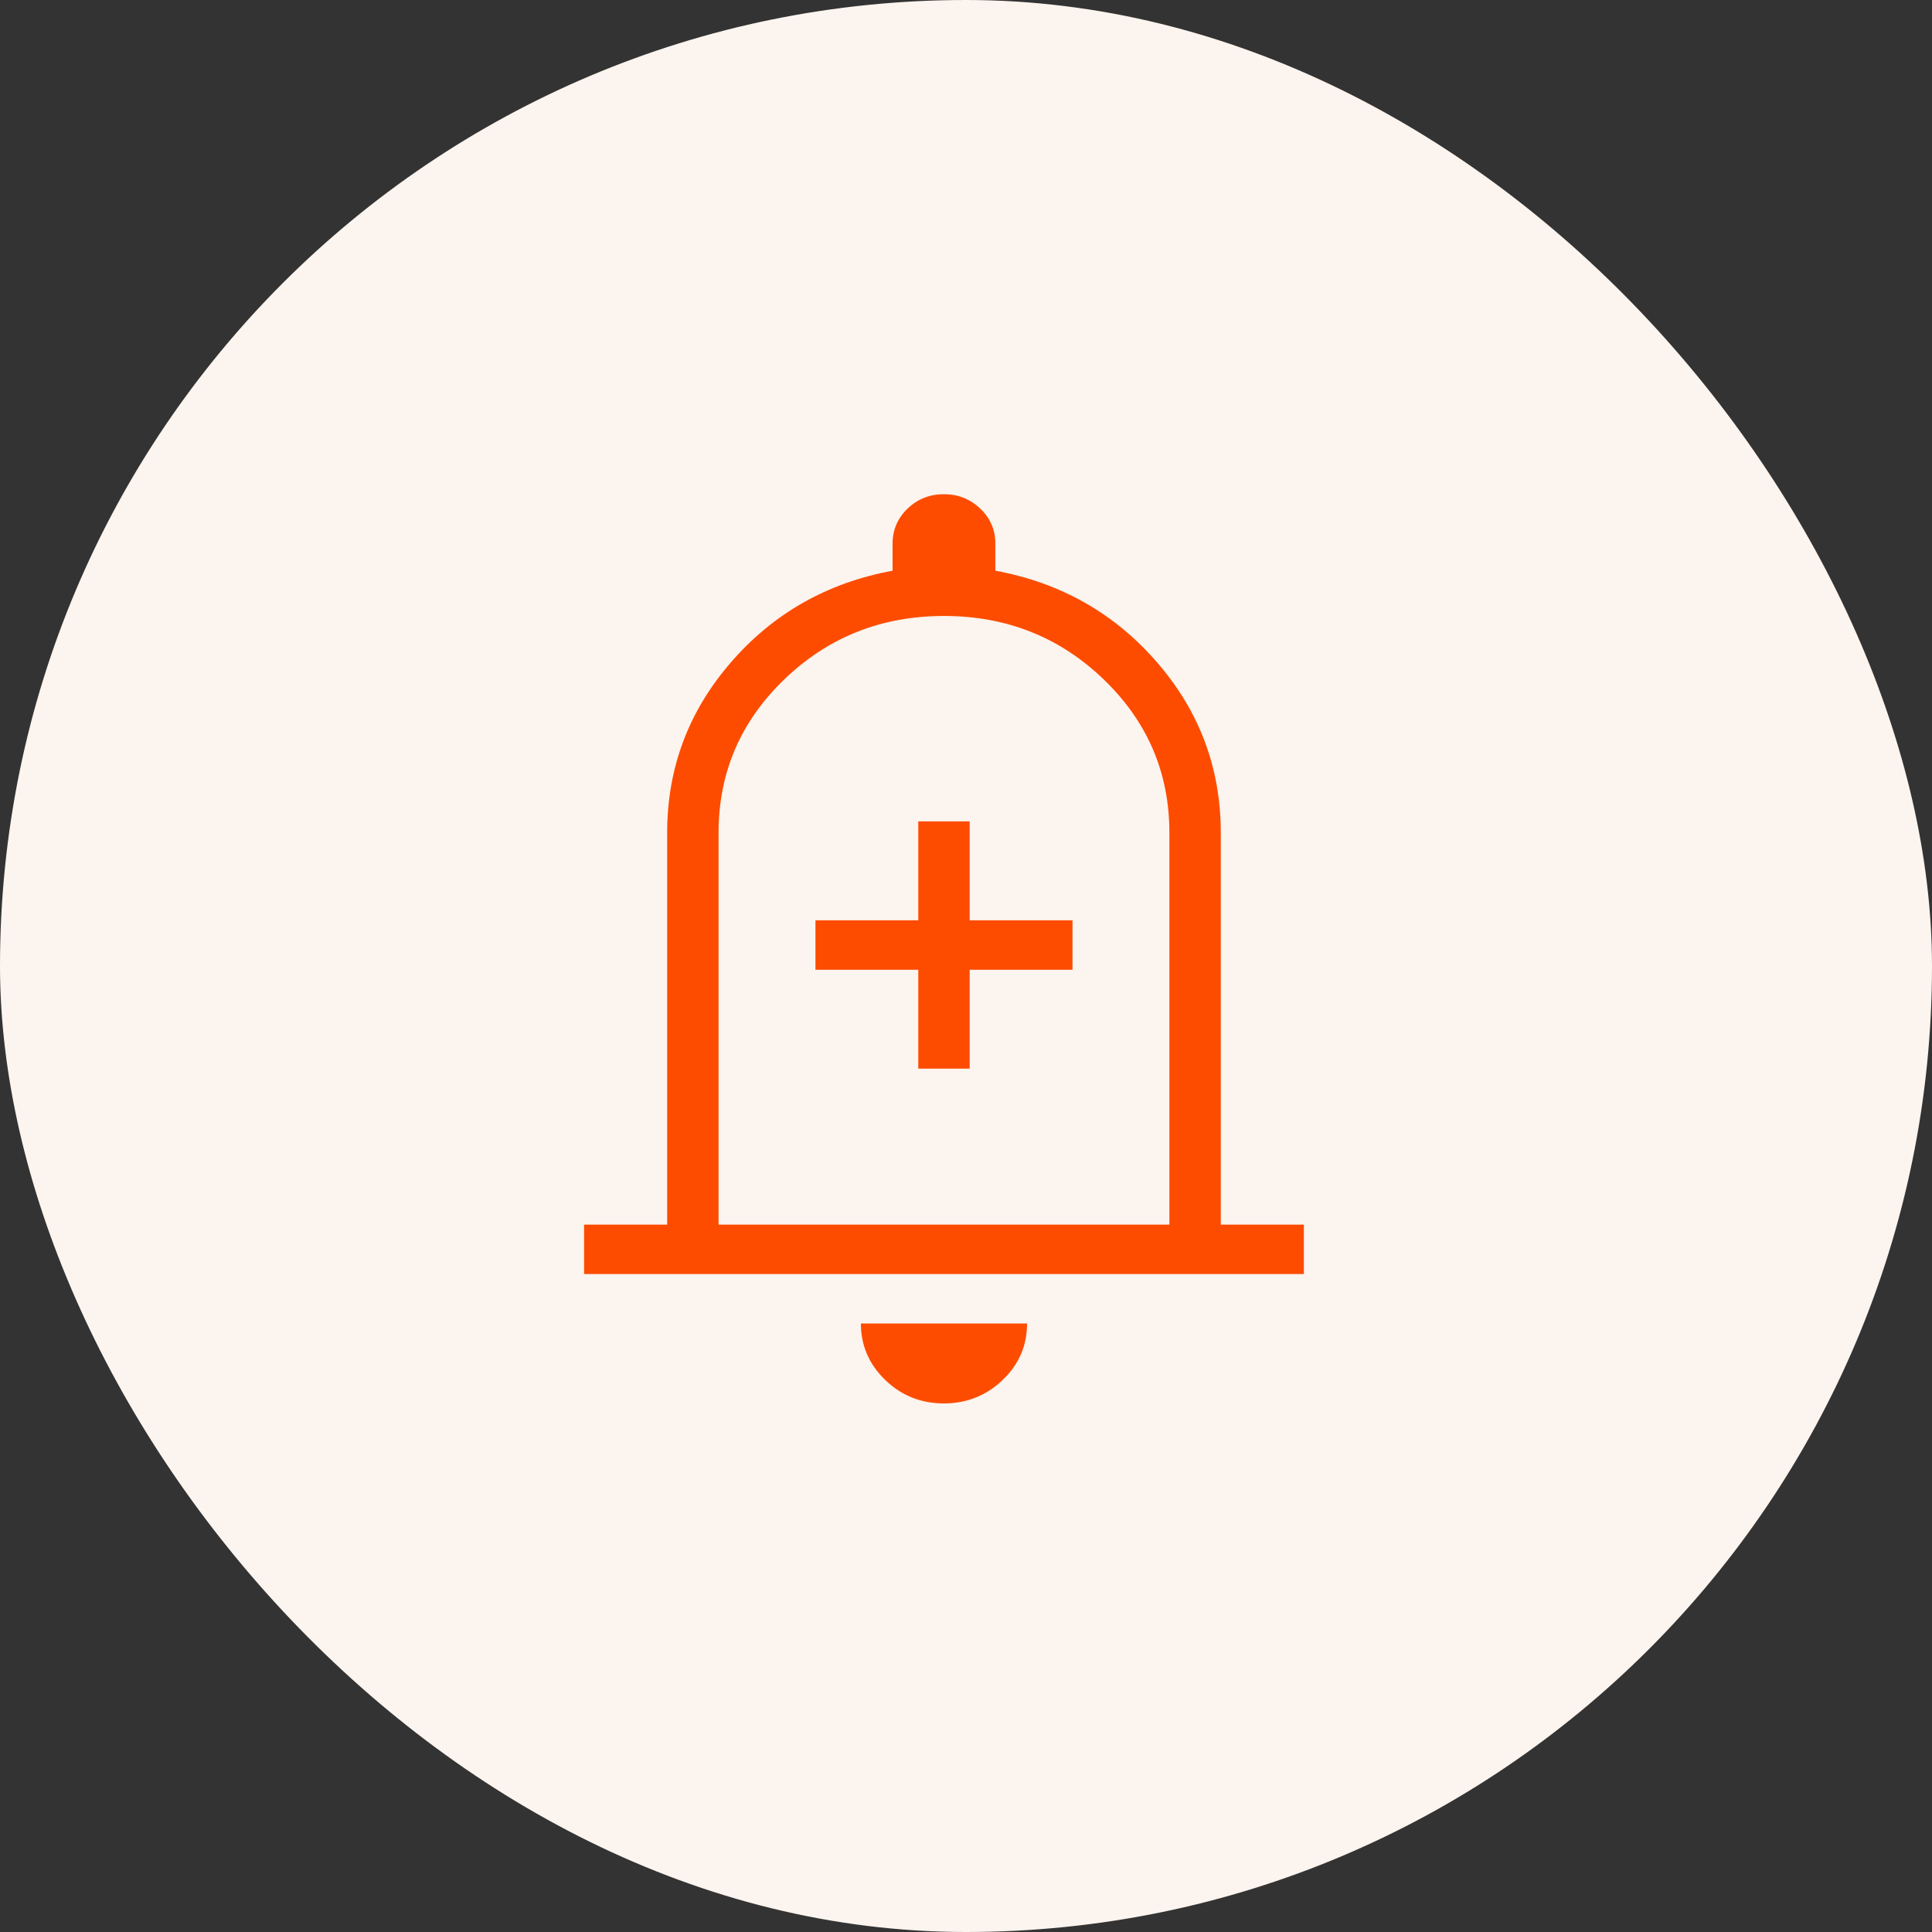
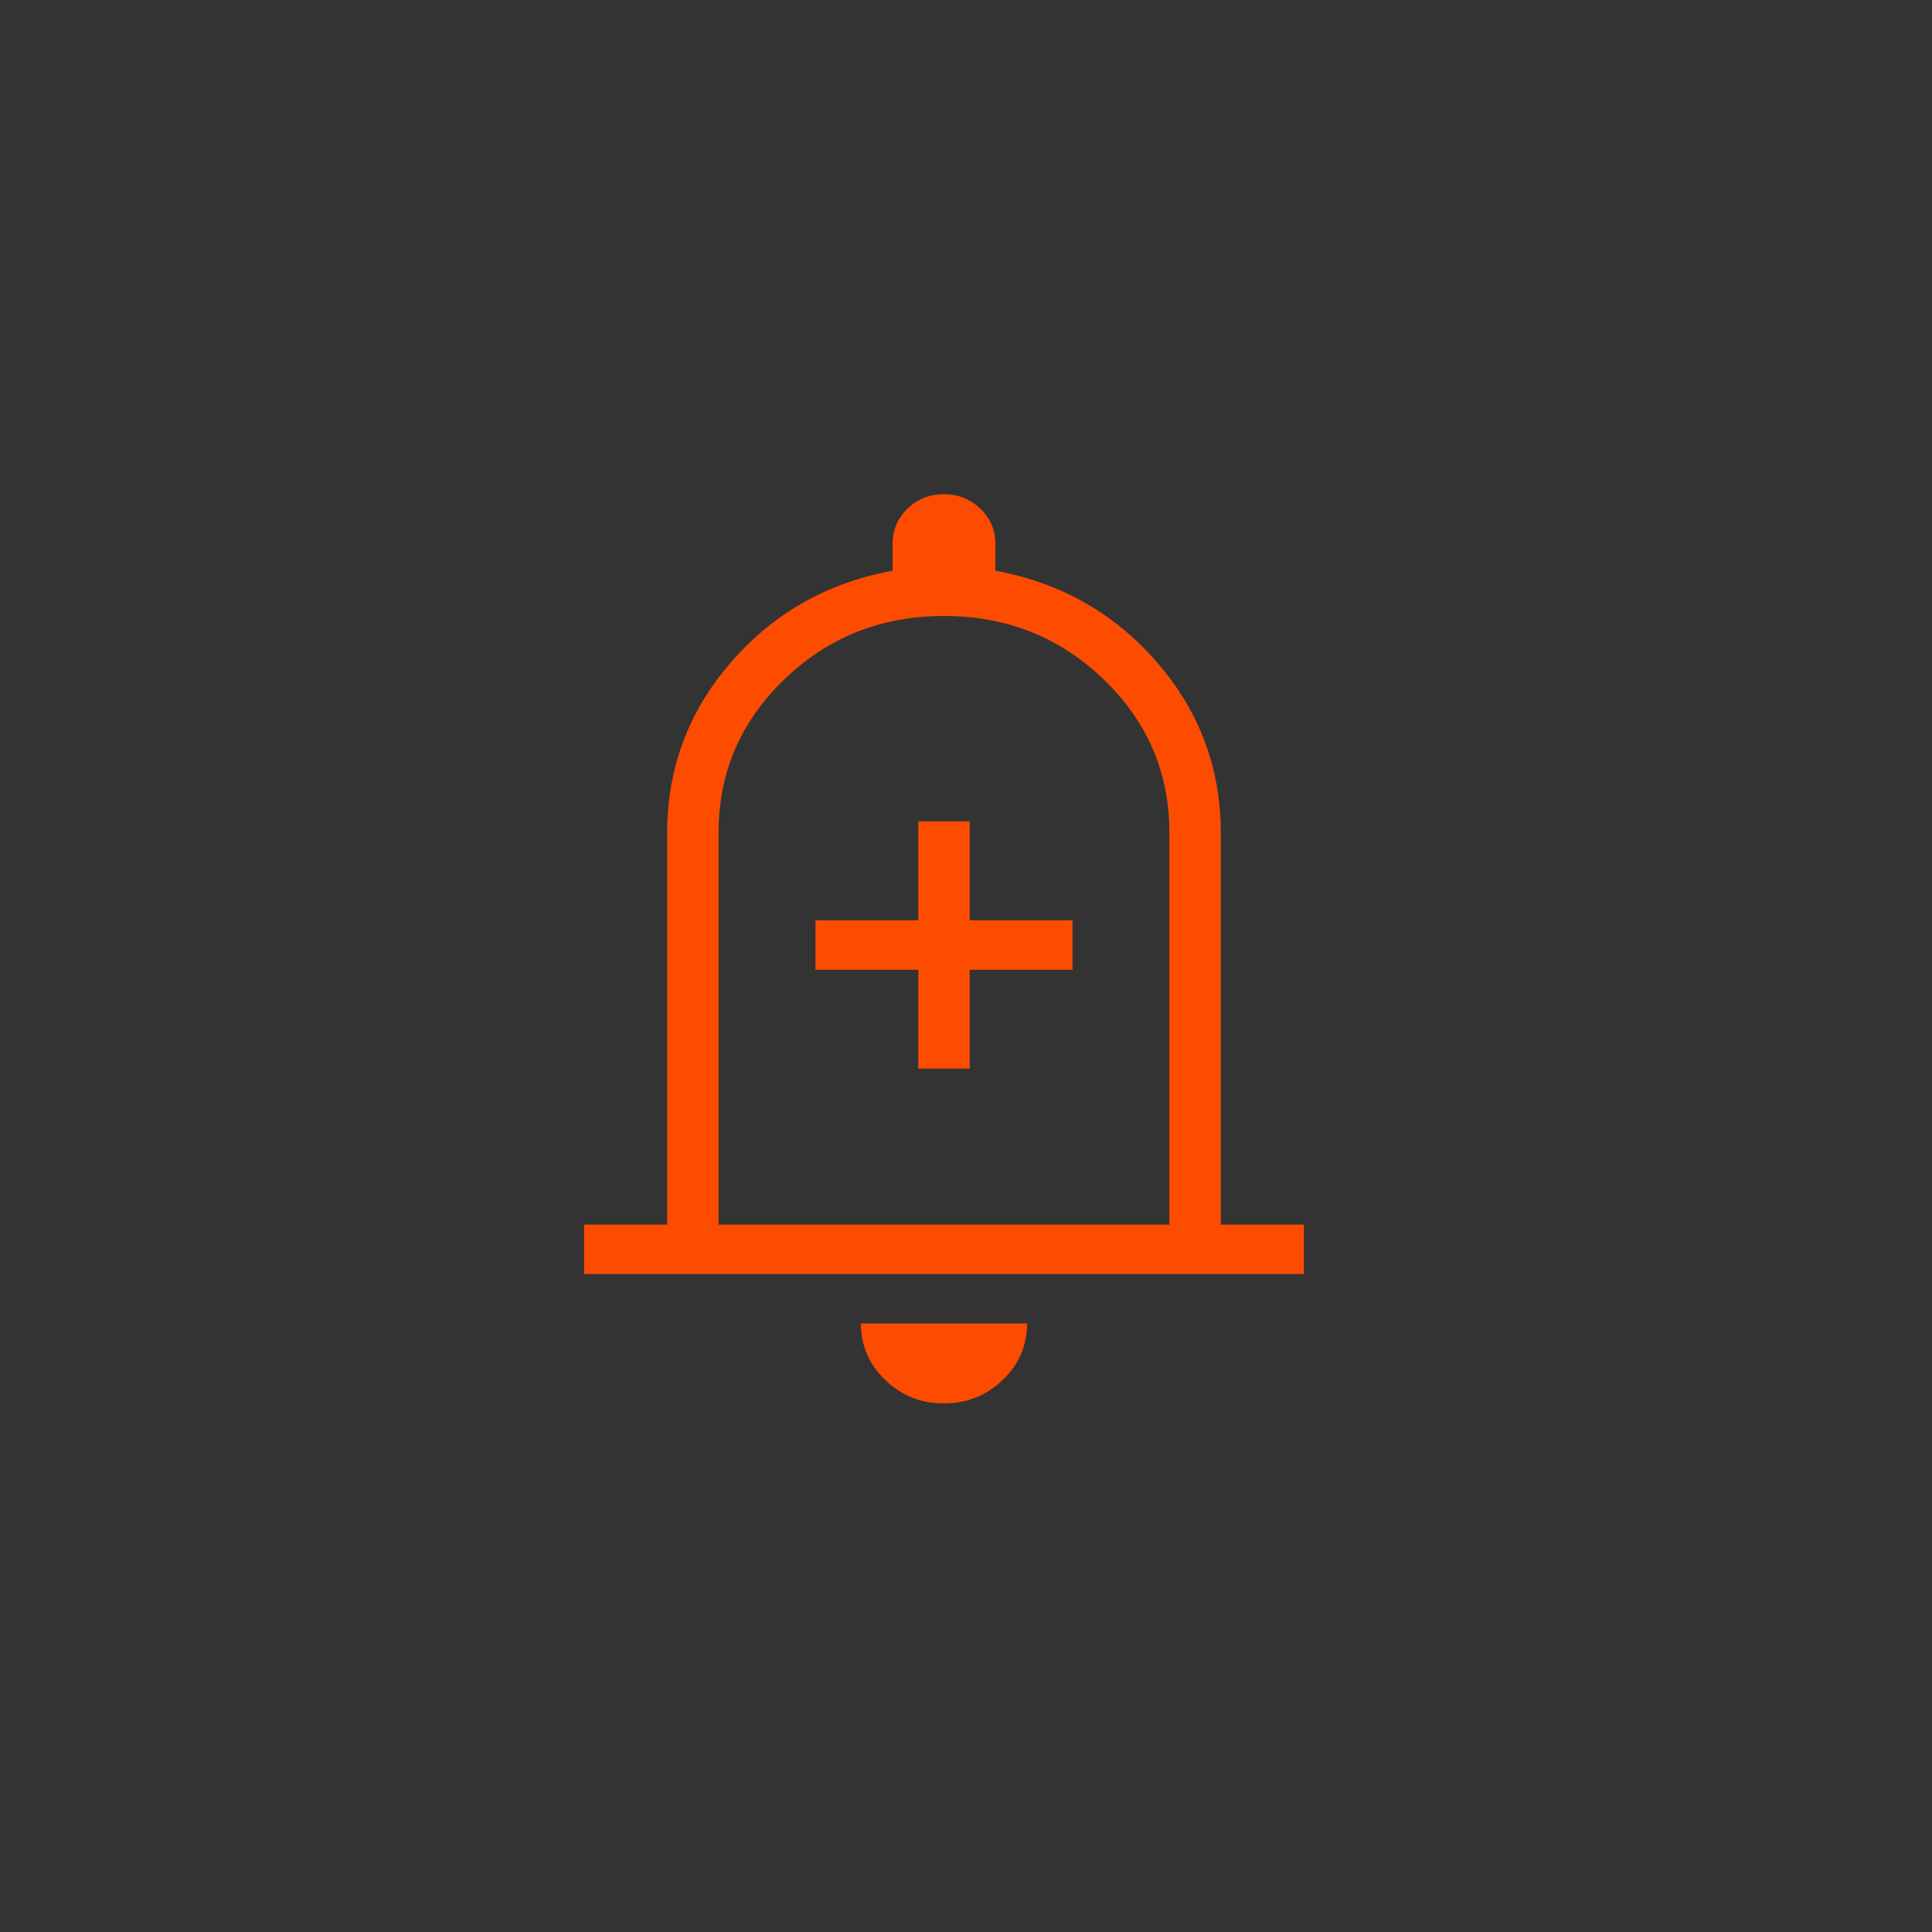
<svg xmlns="http://www.w3.org/2000/svg" width="40" height="40" viewBox="0 0 40 40" fill="none">
  <rect x="0" y="0" width="40" height="40" fill="#333333" stroke="none" />
-   <rect x="40" y="40" width="40" height="40" rx="20" transform="rotate(-180 40 40)" fill="#FCF4EE" />
-   <path d="M19.012 22.125H20.076V20.078H22.205V19.054H20.076V17.006H19.012V19.054H16.883V20.078H19.012V22.125ZM12.093 26.378V25.355H13.813V17.242C13.813 15.905 14.253 14.728 15.133 13.713C16.013 12.697 17.129 12.065 18.48 11.816V11.256C18.48 10.972 18.583 10.73 18.789 10.531C18.996 10.332 19.247 10.232 19.542 10.232C19.837 10.232 20.088 10.332 20.296 10.531C20.504 10.73 20.608 10.972 20.608 11.256V11.816C21.959 12.065 23.075 12.697 23.955 13.713C24.835 14.728 25.275 15.905 25.275 17.242V25.355H26.995V26.378H12.093ZM19.54 29.056C19.066 29.056 18.662 28.894 18.327 28.57C17.992 28.246 17.824 27.857 17.824 27.402H21.264C21.264 27.86 21.095 28.251 20.757 28.573C20.42 28.895 20.014 29.056 19.54 29.056ZM14.877 25.355H24.211V17.242C24.211 15.998 23.757 14.938 22.848 14.064C21.939 13.19 20.838 12.753 19.544 12.753C18.25 12.753 17.149 13.19 16.24 14.064C15.331 14.938 14.877 15.998 14.877 17.242V25.355Z" fill="#FD4C00" />
+   <path d="M19.012 22.125H20.076V20.078H22.205V19.054H20.076V17.006H19.012V19.054H16.883V20.078H19.012V22.125ZM12.093 26.378V25.355H13.813V17.242C13.813 15.905 14.253 14.728 15.133 13.713C16.013 12.697 17.129 12.065 18.48 11.816V11.256C18.48 10.972 18.583 10.73 18.789 10.531C18.996 10.332 19.247 10.232 19.542 10.232C19.837 10.232 20.088 10.332 20.296 10.531C20.504 10.73 20.608 10.972 20.608 11.256V11.816C21.959 12.065 23.075 12.697 23.955 13.713C24.835 14.728 25.275 15.905 25.275 17.242V25.355H26.995V26.378H12.093ZM19.54 29.056C19.066 29.056 18.662 28.894 18.327 28.57C17.992 28.246 17.824 27.857 17.824 27.402H21.264C21.264 27.86 21.095 28.251 20.757 28.573C20.42 28.895 20.014 29.056 19.54 29.056ZM14.877 25.355H24.211V17.242C24.211 15.998 23.757 14.938 22.848 14.064C21.939 13.19 20.838 12.753 19.544 12.753C18.25 12.753 17.149 13.19 16.24 14.064C15.331 14.938 14.877 15.998 14.877 17.242Z" fill="#FD4C00" />
</svg>